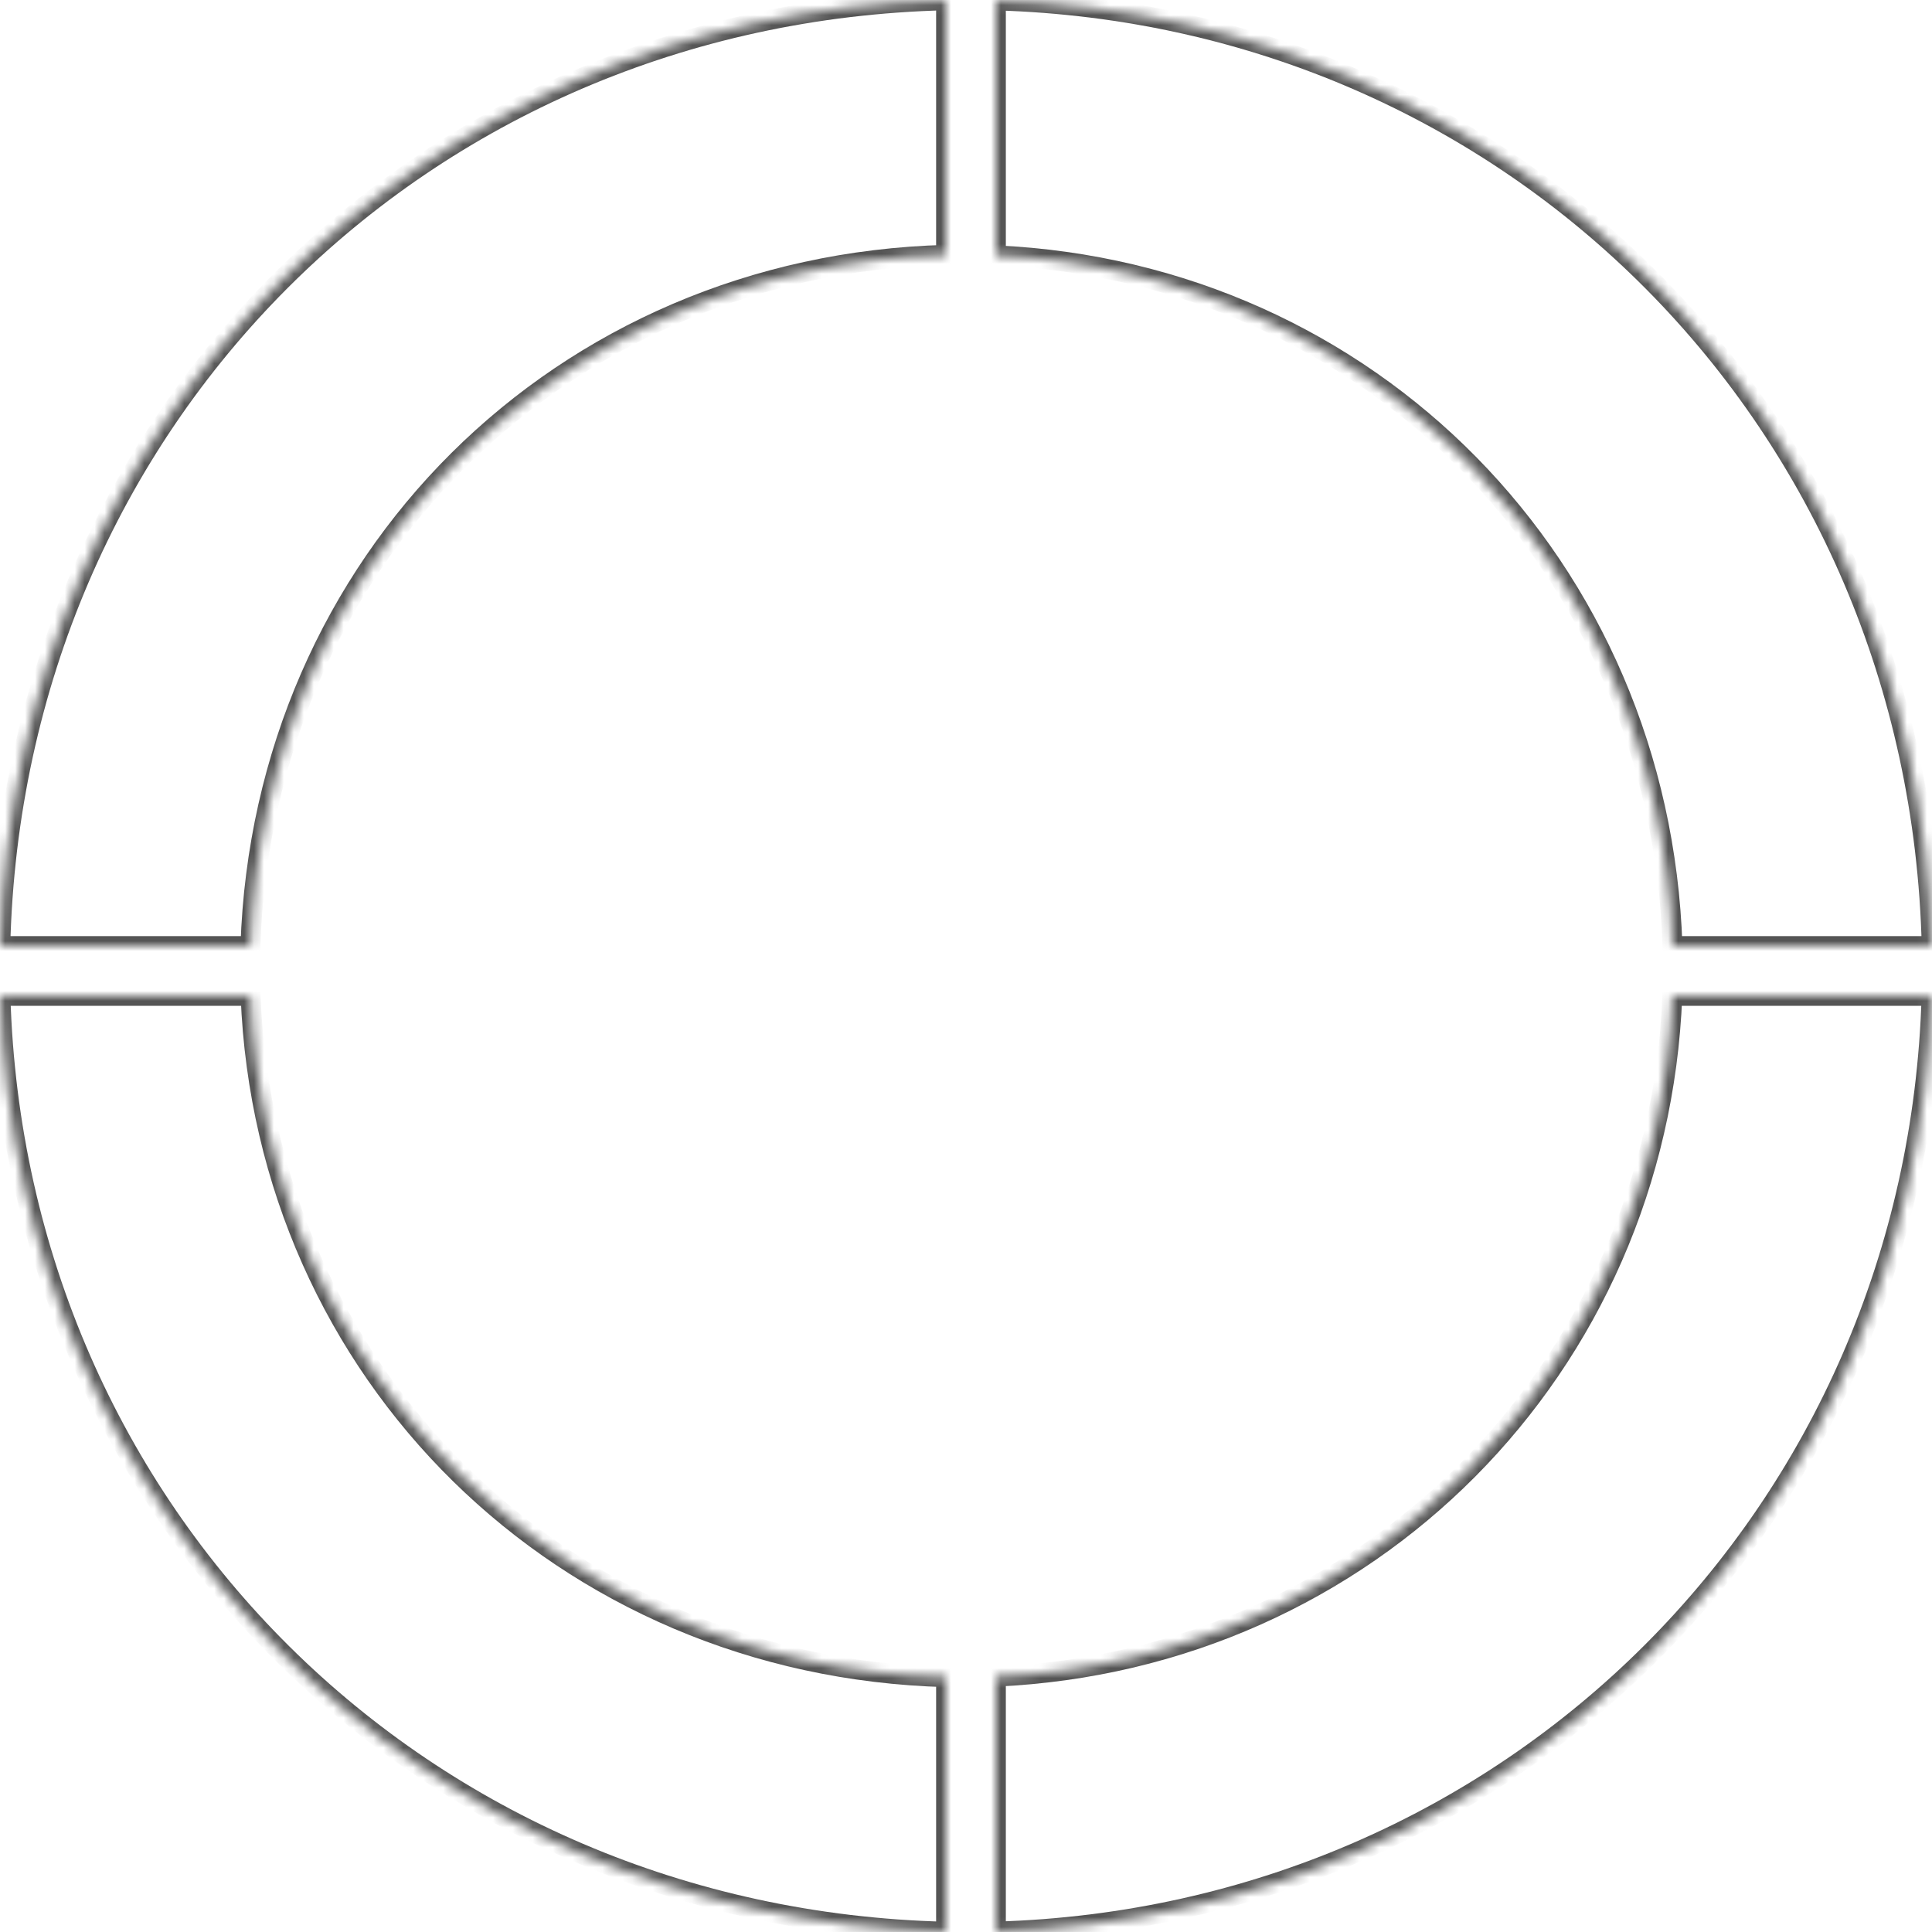
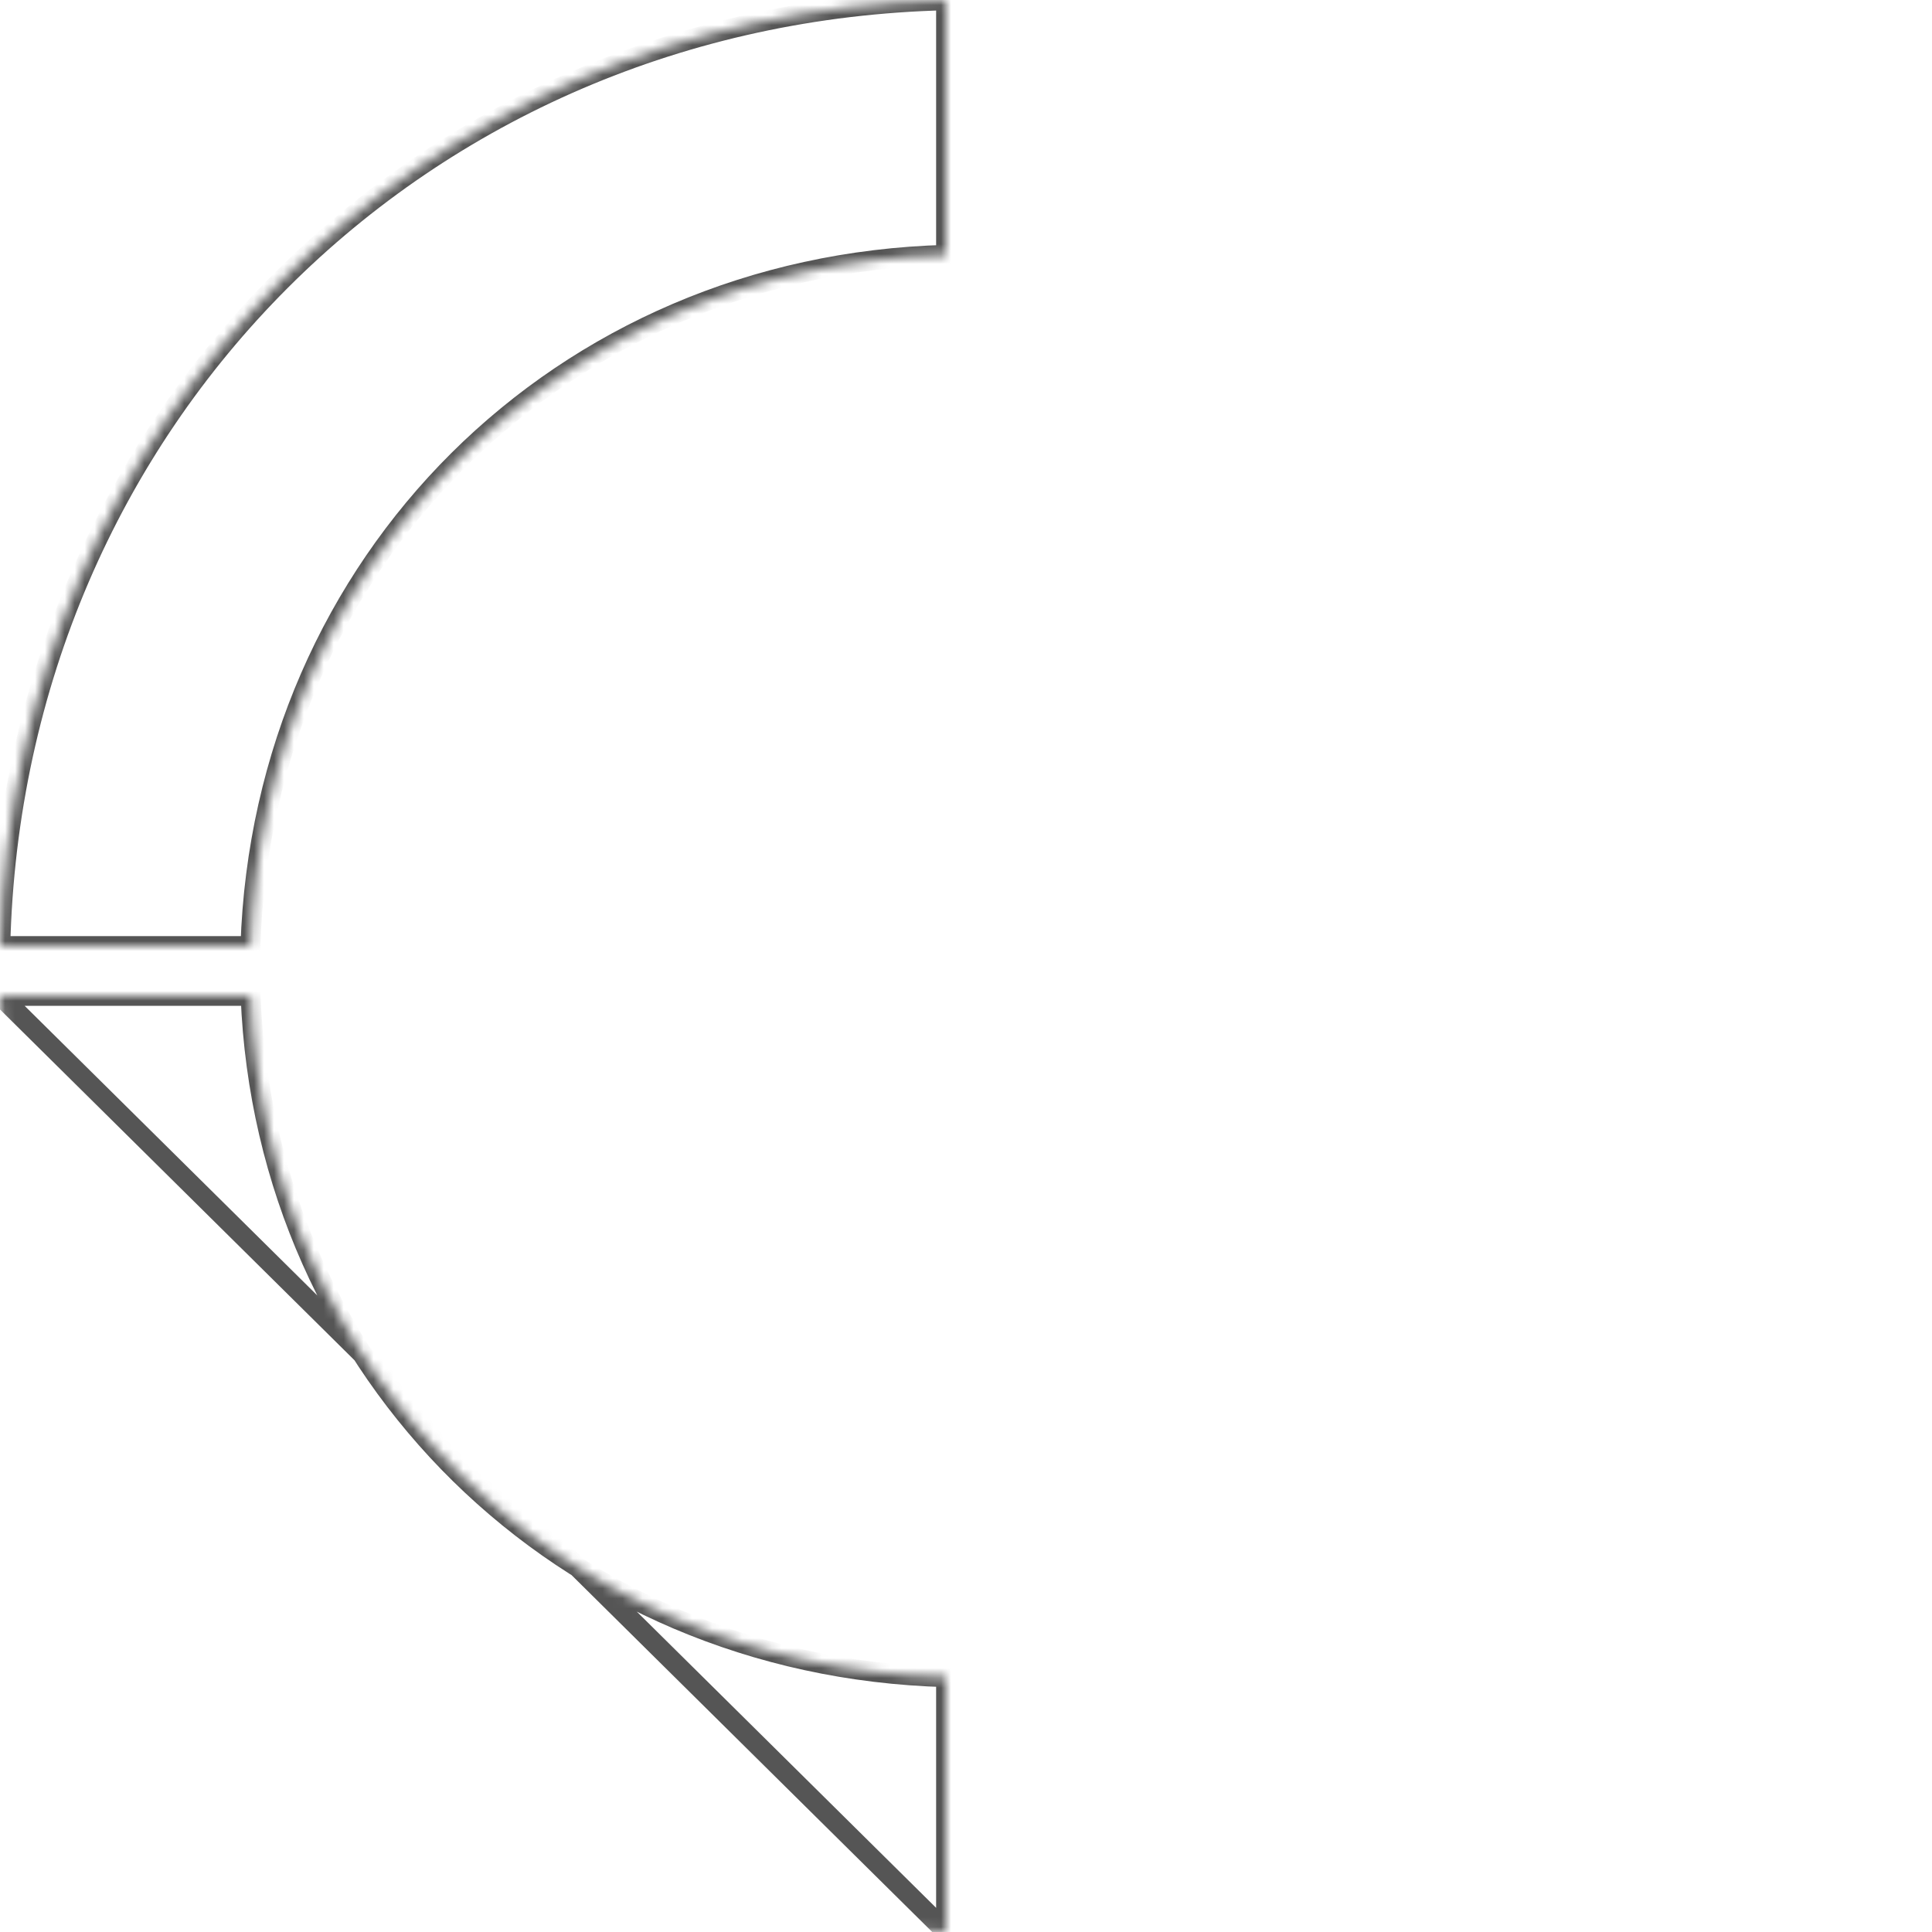
<svg xmlns="http://www.w3.org/2000/svg" version="1.1" width="194px" height="194px">
  <defs>
    <mask fill="white" id="clip121">
      <path d="M 100 168.36  C 137.346 166.67  166.458 137.412  167.923 100  L 193.957 100  C 192.464 151.881  151.881 192.464  100 193.957  L 100 168.36  Z M 193.97 95  L 167.94 95  C 166.694 56.825  137.497 27.337  100 25.64  L 100 0.043  C 152.033 1.54  192.702 42.357  193.97 95  Z M 95 25.59  C 56.302 26.622  26.408 56.369  25.147 95  L 0.03 95  C 1.302 42.205  42.205 1.302  95 0.03  L 95 25.59  Z M 0.043 100  L 25.164 100  C 26.647 137.868  56.454 167.382  95 168.41  L 95 193.97  C 42.357 192.702  1.54 152.033  0.043 100  Z " fill-rule="evenodd" />
    </mask>
  </defs>
  <g transform="matrix(1 0 0 1 -4 -4 )">
    <path d="M 100 168.36  C 137.346 166.67  166.458 137.412  167.923 100  L 193.957 100  C 192.464 151.881  151.881 192.464  100 193.957  L 100 168.36  Z M 193.97 95  L 167.94 95  C 166.694 56.825  137.497 27.337  100 25.64  L 100 0.043  C 152.033 1.54  192.702 42.357  193.97 95  Z M 95 25.59  C 56.302 26.622  26.408 56.369  25.147 95  L 0.03 95  C 1.302 42.205  42.205 1.302  95 0.03  L 95 25.59  Z M 0.043 100  L 25.164 100  C 26.647 137.868  56.454 167.382  95 168.41  L 95 193.97  C 42.357 192.702  1.54 152.033  0.043 100  Z " fill-rule="nonzero" fill="#ffffff" stroke="none" fill-opacity="0" transform="matrix(1 0 0 1 4 4 )" />
-     <path d="M 100 168.36  C 137.346 166.67  166.458 137.412  167.923 100  L 193.957 100  C 192.464 151.881  151.881 192.464  100 193.957  L 100 168.36  Z " stroke-width="2" stroke="#555555" fill="none" transform="matrix(1 0 0 1 4 4 )" mask="url(#clip121)" />
-     <path d="M 193.97 95  L 167.94 95  C 166.694 56.825  137.497 27.337  100 25.64  L 100 0.043  C 152.033 1.54  192.702 42.357  193.97 95  Z " stroke-width="2" stroke="#555555" fill="none" transform="matrix(1 0 0 1 4 4 )" mask="url(#clip121)" />
    <path d="M 95 25.59  C 56.302 26.622  26.408 56.369  25.147 95  L 0.03 95  C 1.302 42.205  42.205 1.302  95 0.03  L 95 25.59  Z " stroke-width="2" stroke="#555555" fill="none" transform="matrix(1 0 0 1 4 4 )" mask="url(#clip121)" />
-     <path d="M 0.043 100  L 25.164 100  C 26.647 137.868  56.454 167.382  95 168.41  L 95 193.97  C 42.357 192.702  1.54 152.033  0.043 100  Z " stroke-width="2" stroke="#555555" fill="none" transform="matrix(1 0 0 1 4 4 )" mask="url(#clip121)" />
+     <path d="M 0.043 100  L 25.164 100  C 26.647 137.868  56.454 167.382  95 168.41  L 95 193.97  Z " stroke-width="2" stroke="#555555" fill="none" transform="matrix(1 0 0 1 4 4 )" mask="url(#clip121)" />
  </g>
</svg>